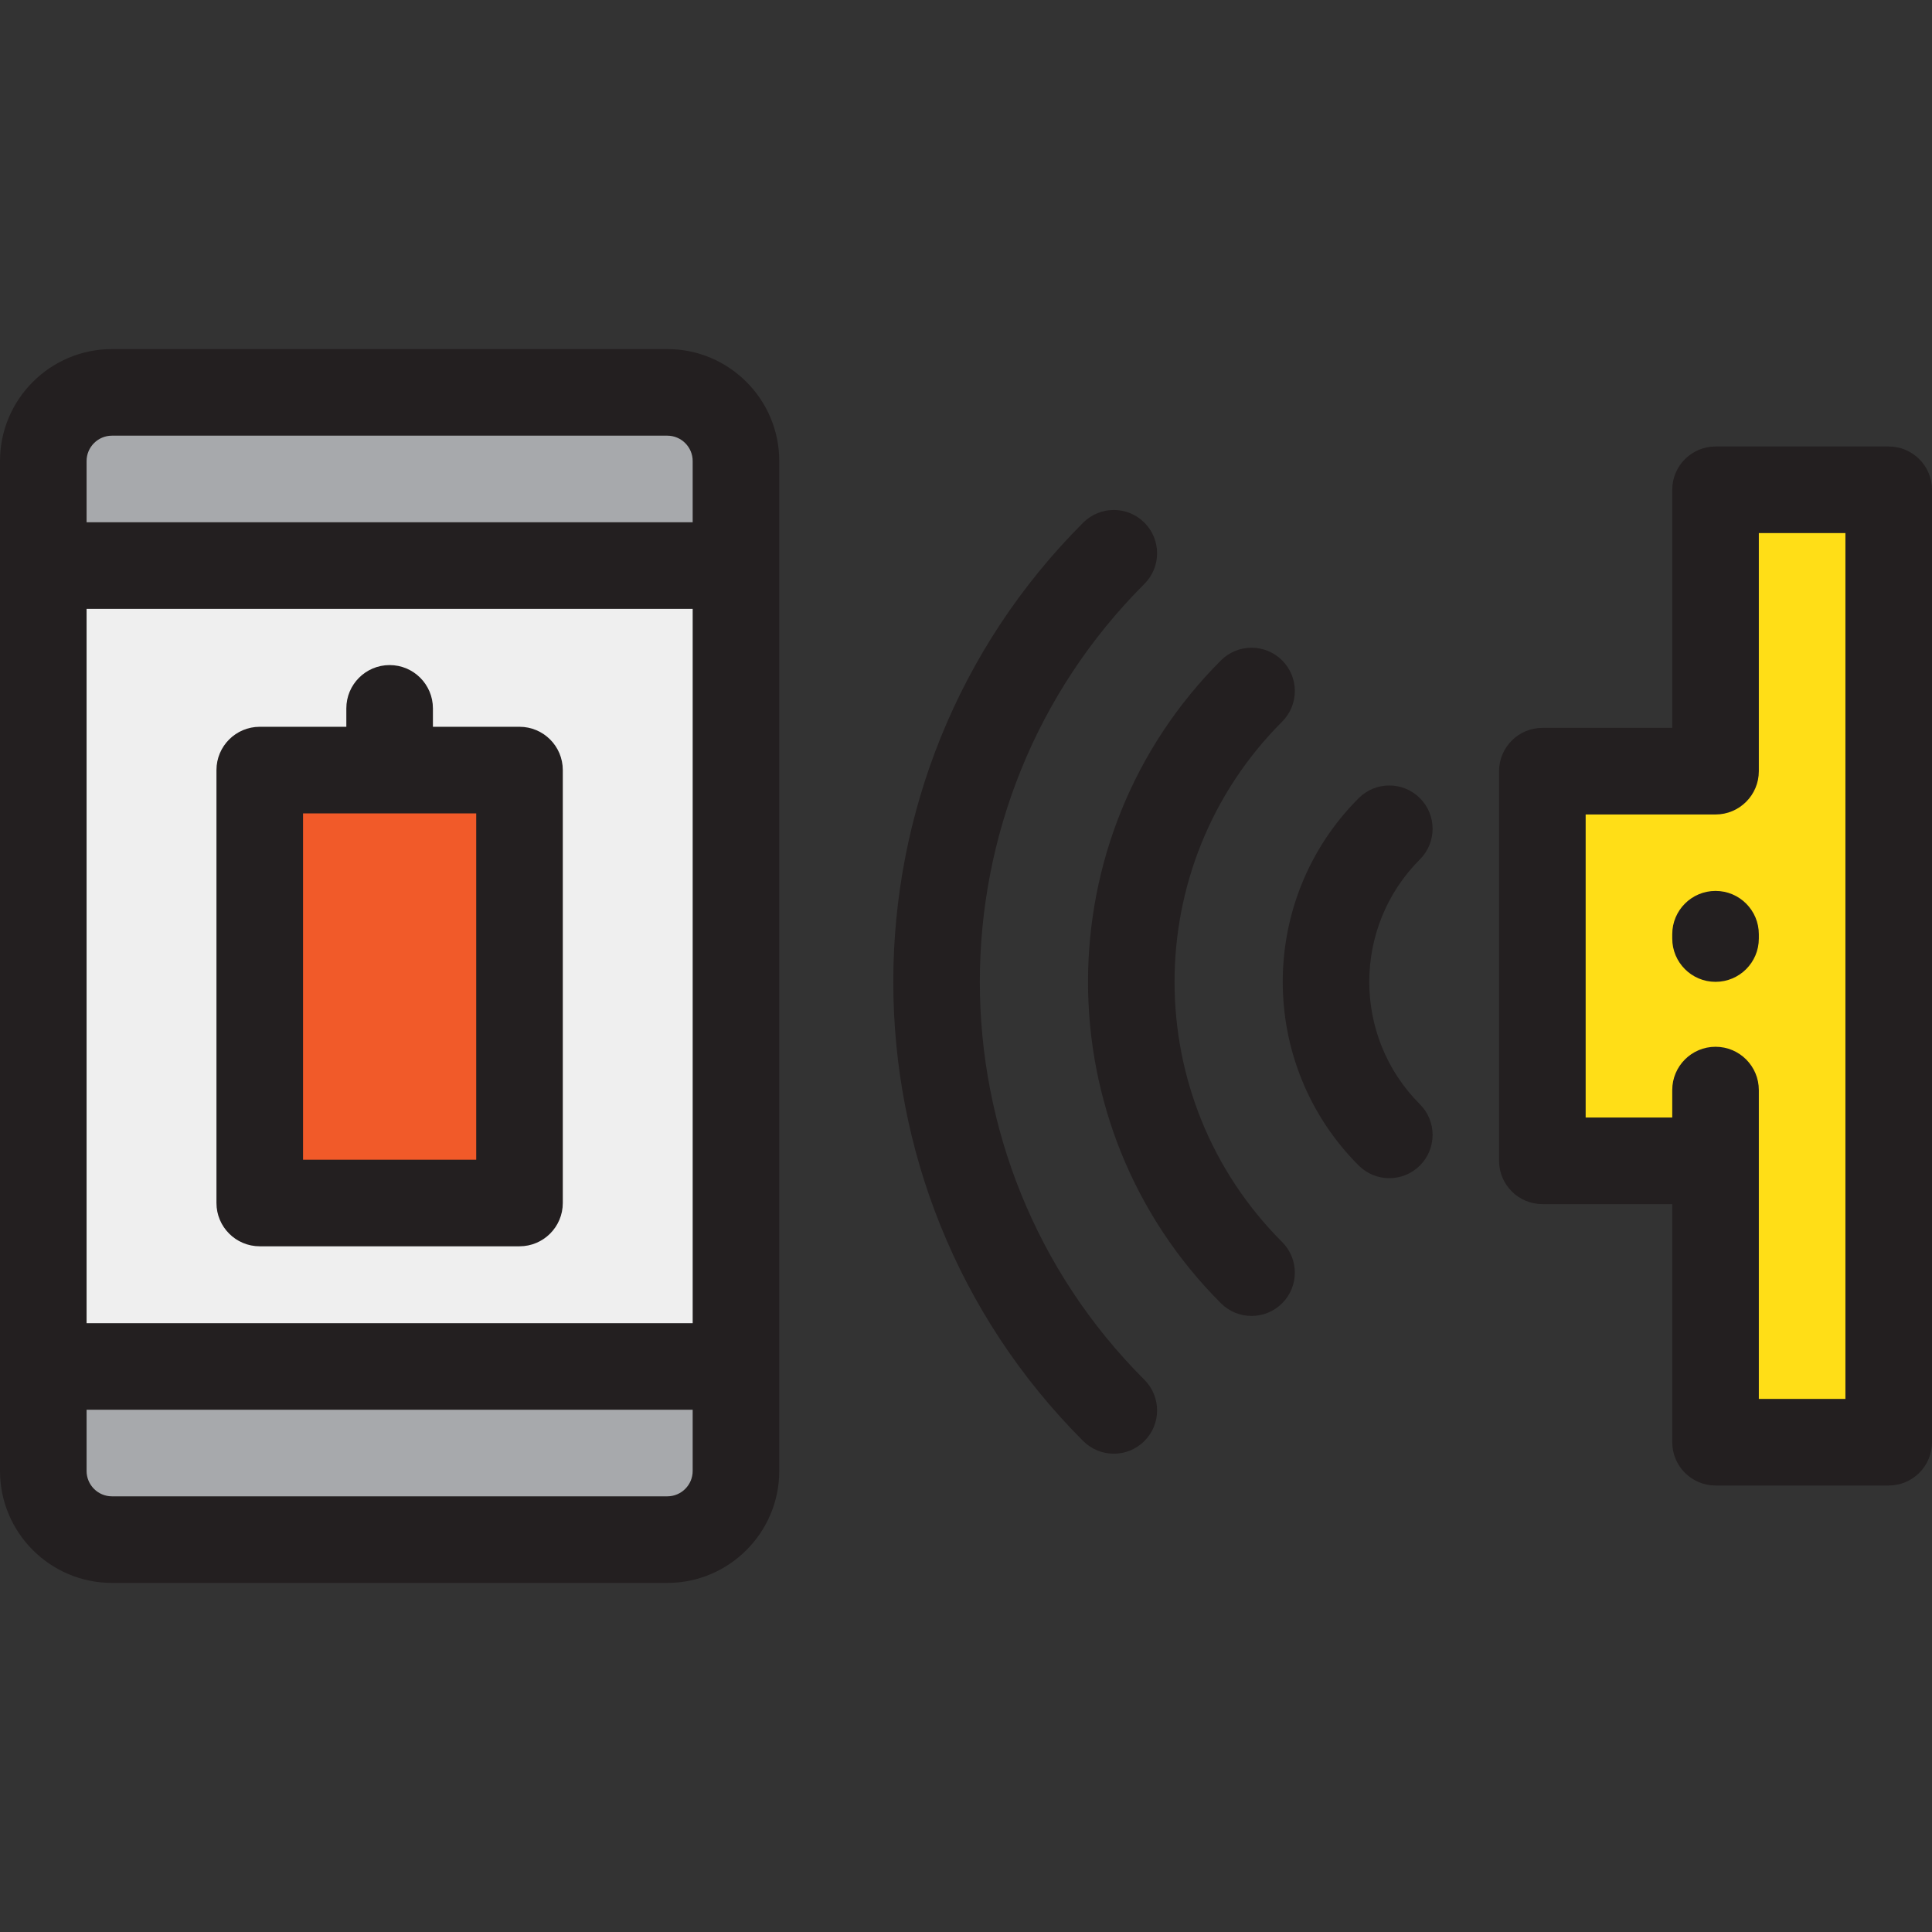
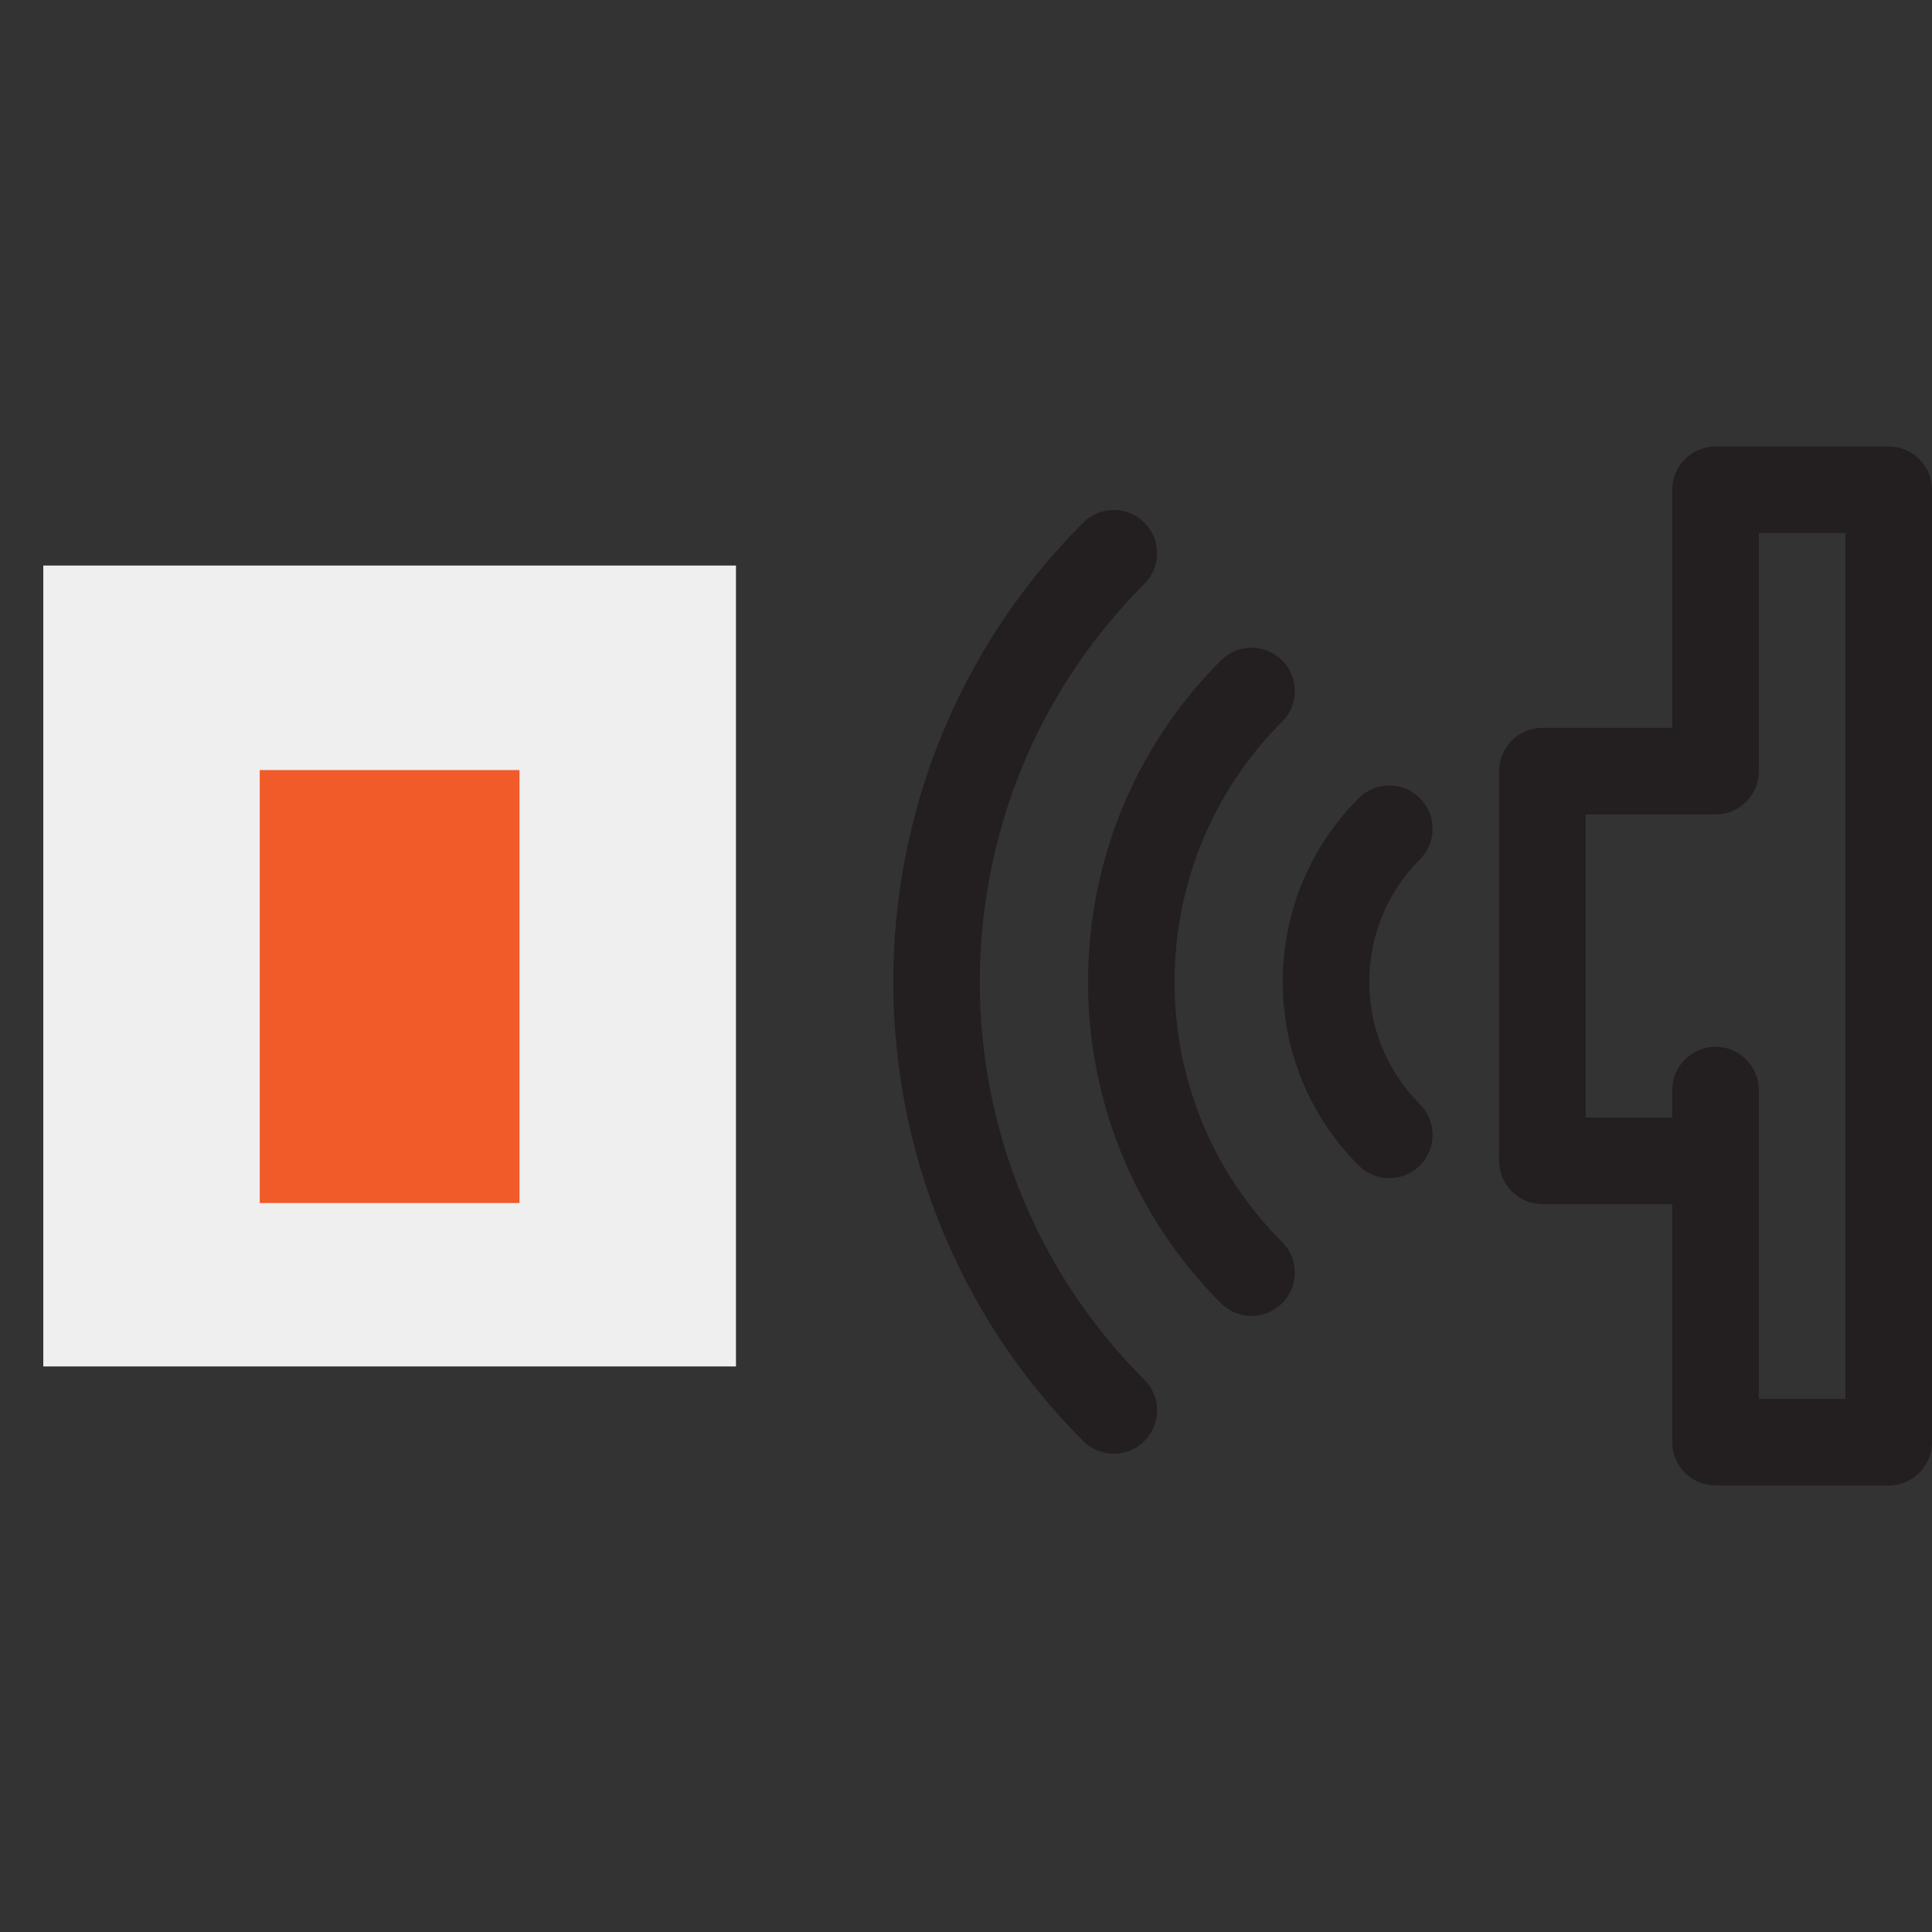
<svg xmlns="http://www.w3.org/2000/svg" version="1.1" id="Layer_1" viewBox="0 0 512 512" xml:space="preserve">
  <rect x="0" y="0" width="512" height="512" fill="#333333" stroke="none" />
-   <path style="fill:#A7A9AC;" d="M176.842,408.015H29.67c-10.05,0-18.197-8.147-18.197-18.197V122.181  c0-10.05,8.147-18.197,18.197-18.197h147.173c10.05,0,18.197,8.147,18.197,18.197v267.638  C195.039,399.868,186.892,408.015,176.842,408.015z" />
  <rect x="11.473" y="149.871" style="fill:#EFEFEF;" width="183.566" height="212.248" />
-   <polygon style="fill:#FFDE17;" points="454.636,129.798 454.636,204.371 408.744,204.371 408.744,307.627 454.636,307.627   454.636,382.201 500.527,382.201 500.527,129.798 " />
  <rect x="68.837" y="204.08" style="fill:#F15A29;" width="68.837" height="114.729" />
  <g>
-     <path style="fill:#231F20;" d="M176.842,92.512H29.669C13.31,92.512,0,105.821,0,122.181v267.637c0,16.36,13.31,29.67,29.669,29.67   h147.173c16.36,0,29.67-13.311,29.67-29.67V122.181C206.512,105.821,193.202,92.512,176.842,92.512z M29.669,115.458h147.173   c3.707,0,6.724,3.016,6.724,6.723v16.223H22.946v-16.223C22.946,118.474,25.962,115.458,29.669,115.458z M183.566,350.652H22.946   V161.349h160.62V350.652z M176.842,396.543H29.669c-3.707,0-6.723-3.016-6.723-6.724v-16.221h160.62v16.221   C183.566,393.527,180.55,396.543,176.842,396.543z" />
    <path style="fill:#231F20;" d="M500.527,118.325h-45.892c-6.336,0-11.473,5.138-11.473,11.473v63.101h-34.419   c-6.336,0-11.473,5.138-11.473,11.473v103.256c0,6.335,5.136,11.473,11.473,11.473h34.419v63.101   c0,6.335,5.136,11.473,11.473,11.473h45.892c6.336,0,11.473-5.138,11.473-11.473V129.798   C512,123.461,506.862,118.325,500.527,118.325z M489.054,370.728h-22.946v-81.85c0-6.335-5.136-11.473-11.473-11.473   c-6.336,0-11.473,5.138-11.473,11.473v7.276h-22.946v-80.31h34.419c6.336,0,11.473-5.138,11.473-11.473v-63.101h22.946V370.728z" />
    <path style="fill:#231F20;" d="M303.28,154.734c4.48-4.48,4.48-11.745,0-16.226c-4.48-4.479-11.745-4.479-16.226,0   c-67.098,67.098-67.097,176.276,0.001,243.378c2.241,2.24,5.177,3.36,8.112,3.36c2.936,0,5.873-1.121,8.112-3.36   c4.48-4.48,4.481-11.745,0-16.226C245.128,307.507,245.128,212.887,303.28,154.734z" />
    <path style="fill:#231F20;" d="M339.786,191.24c4.48-4.48,4.48-11.745,0-16.226c-4.48-4.479-11.745-4.479-16.225,0   c-46.968,46.969-46.968,123.394,0,170.364c2.241,2.24,5.177,3.36,8.112,3.36s5.873-1.121,8.112-3.36   c4.48-4.48,4.481-11.745,0-16.226C301.764,291.13,301.764,229.262,339.786,191.24z" />
    <path style="fill:#231F20;" d="M376.293,211.52c-4.48-4.479-11.745-4.479-16.225,0c-26.839,26.841-26.839,70.511,0,97.352   c2.241,2.239,5.177,3.36,8.112,3.36c2.936,0,5.873-1.121,8.112-3.36c4.48-4.48,4.481-11.745,0-16.226   c-17.893-17.893-17.893-47.008,0-64.9C380.774,223.266,380.773,216.002,376.293,211.52z" />
-     <path style="fill:#231F20;" d="M68.837,330.282h68.837c6.336,0,11.473-5.138,11.473-11.473V204.08   c0-6.335-5.136-11.473-11.473-11.473h-22.946v-4.882c0-6.335-5.136-11.473-11.473-11.473s-11.473,5.138-11.473,11.473v4.882H68.837   c-6.336,0-11.473,5.138-11.473,11.473v114.729C57.364,325.144,62.501,330.282,68.837,330.282z M80.31,215.553h45.891v91.783H80.31   V215.553z" />
-     <path style="fill:#231F20;" d="M454.636,236.103c-6.336,0-11.473,5.138-11.473,11.473v1.147c0,6.335,5.136,11.473,11.473,11.473   c6.336,0,11.473-5.138,11.473-11.473v-1.147C466.108,241.241,460.971,236.103,454.636,236.103z" />
  </g>
</svg>